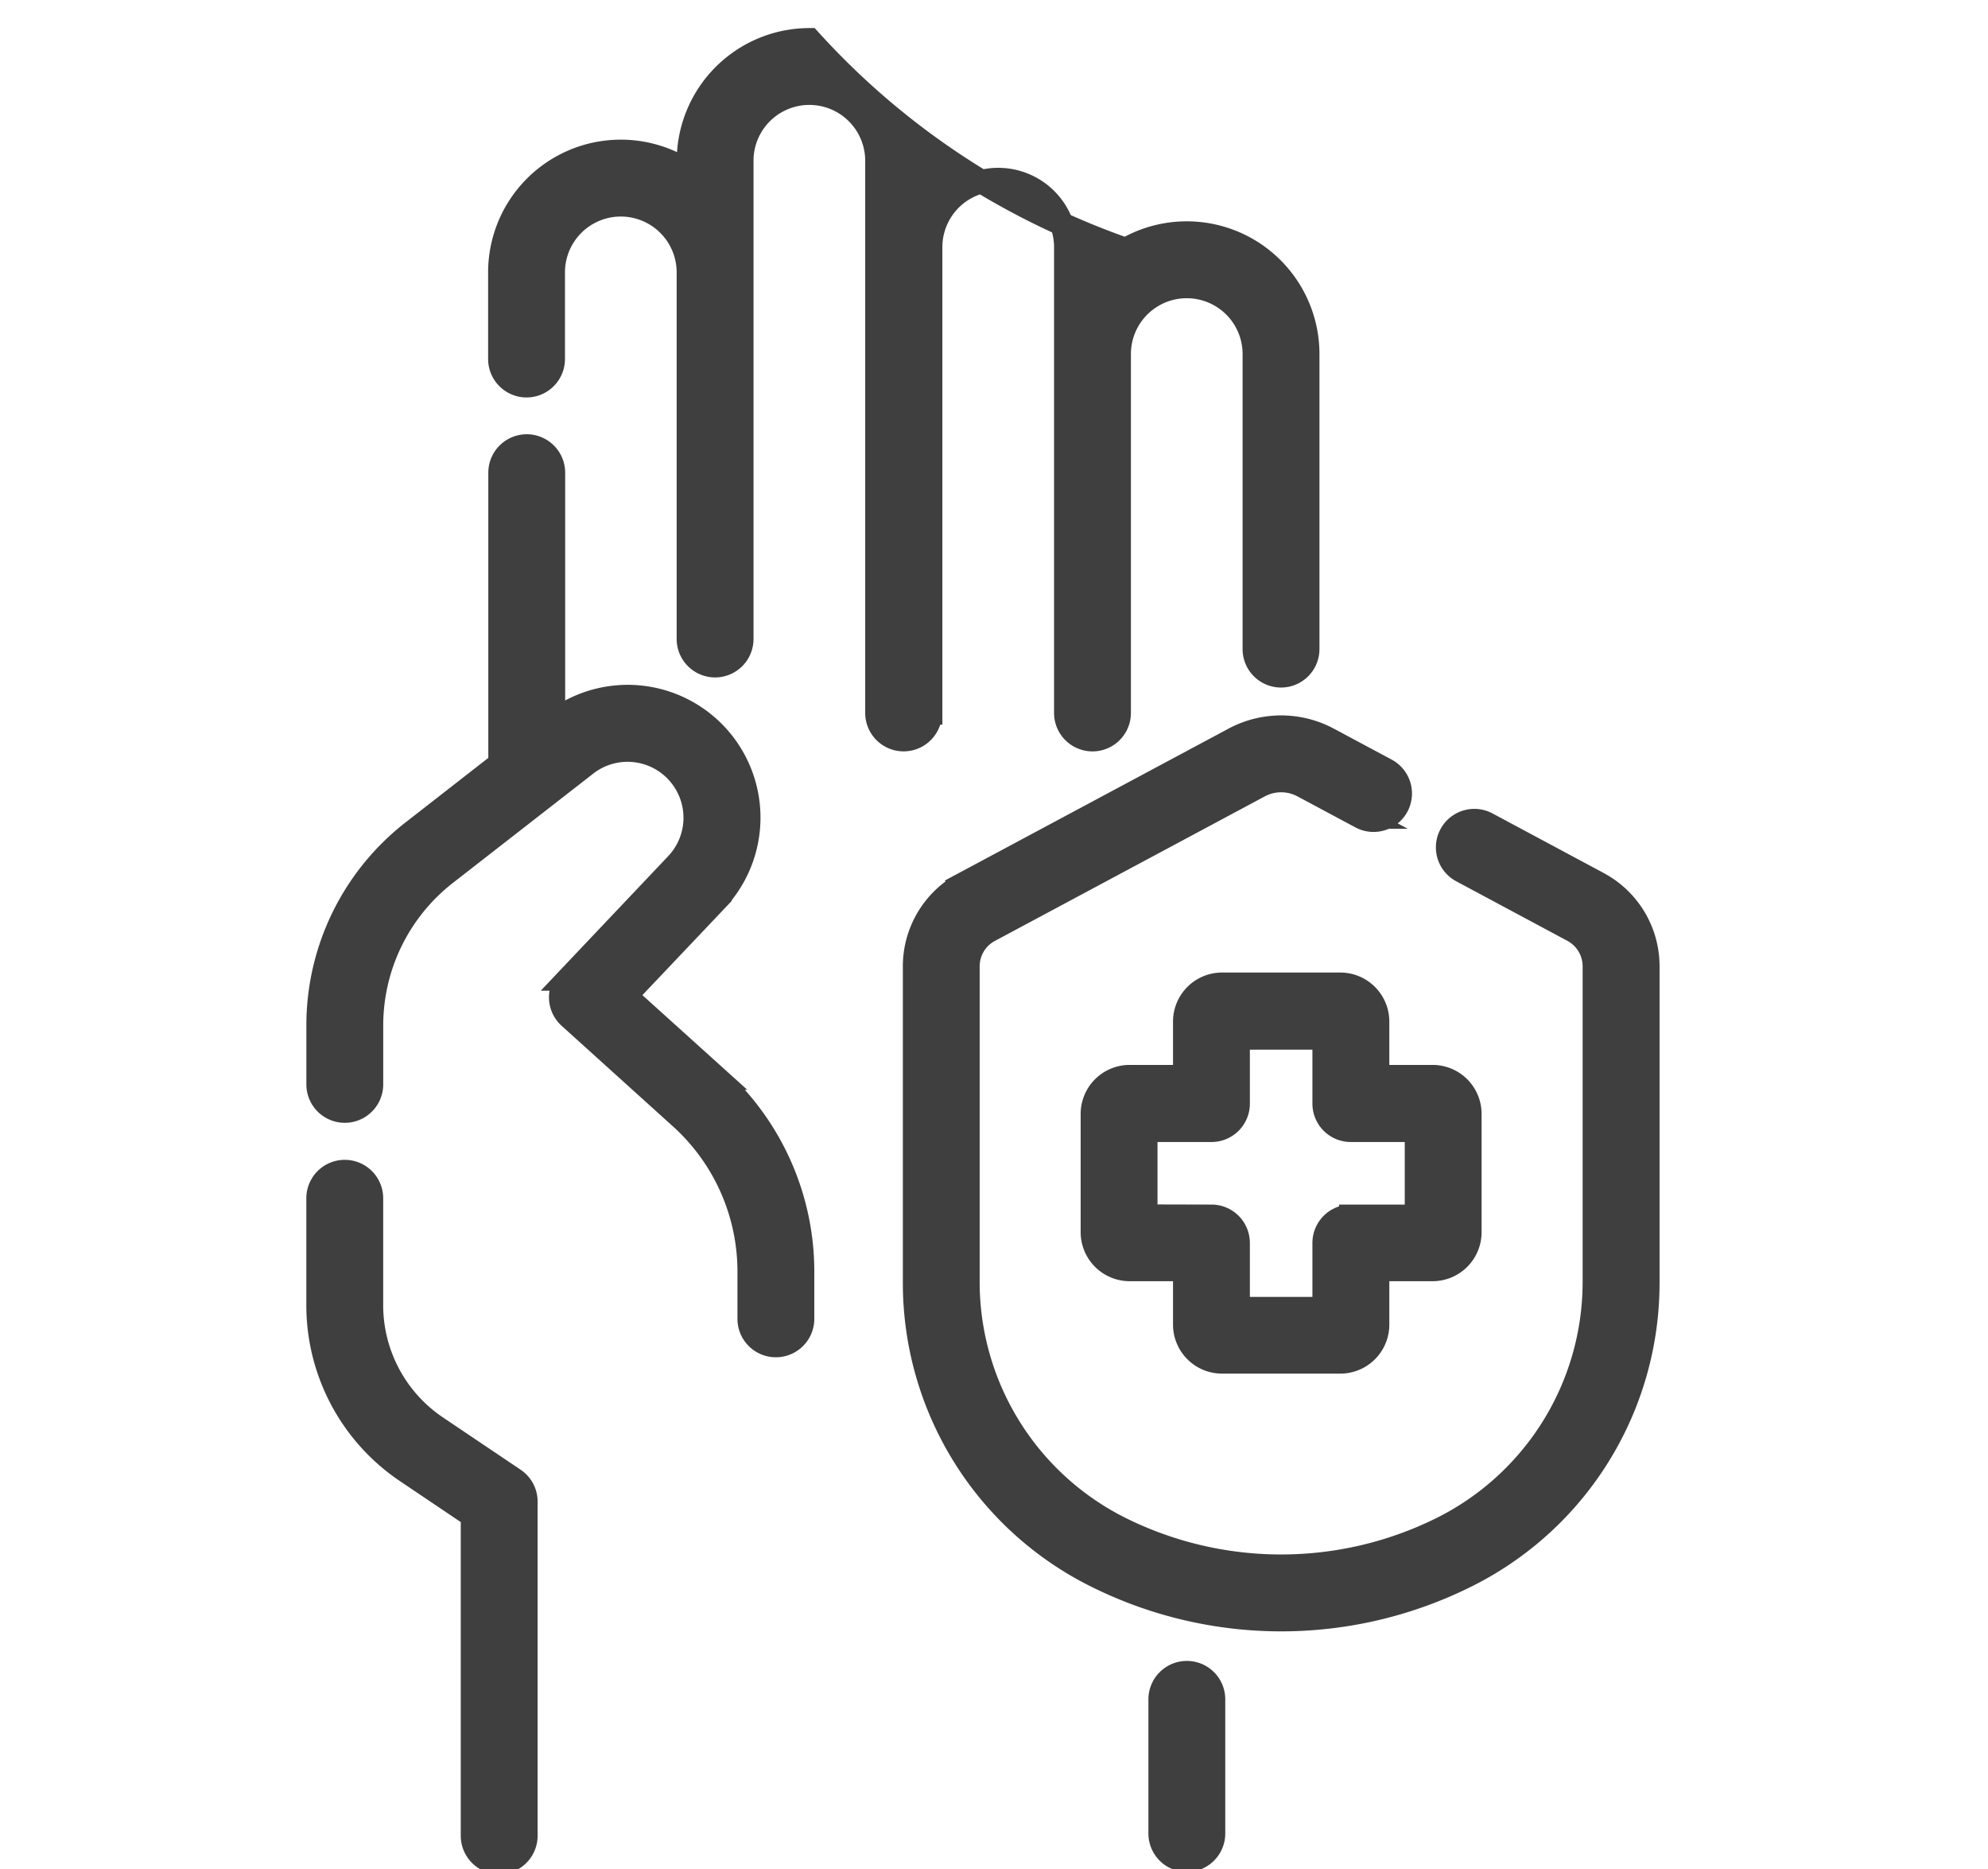
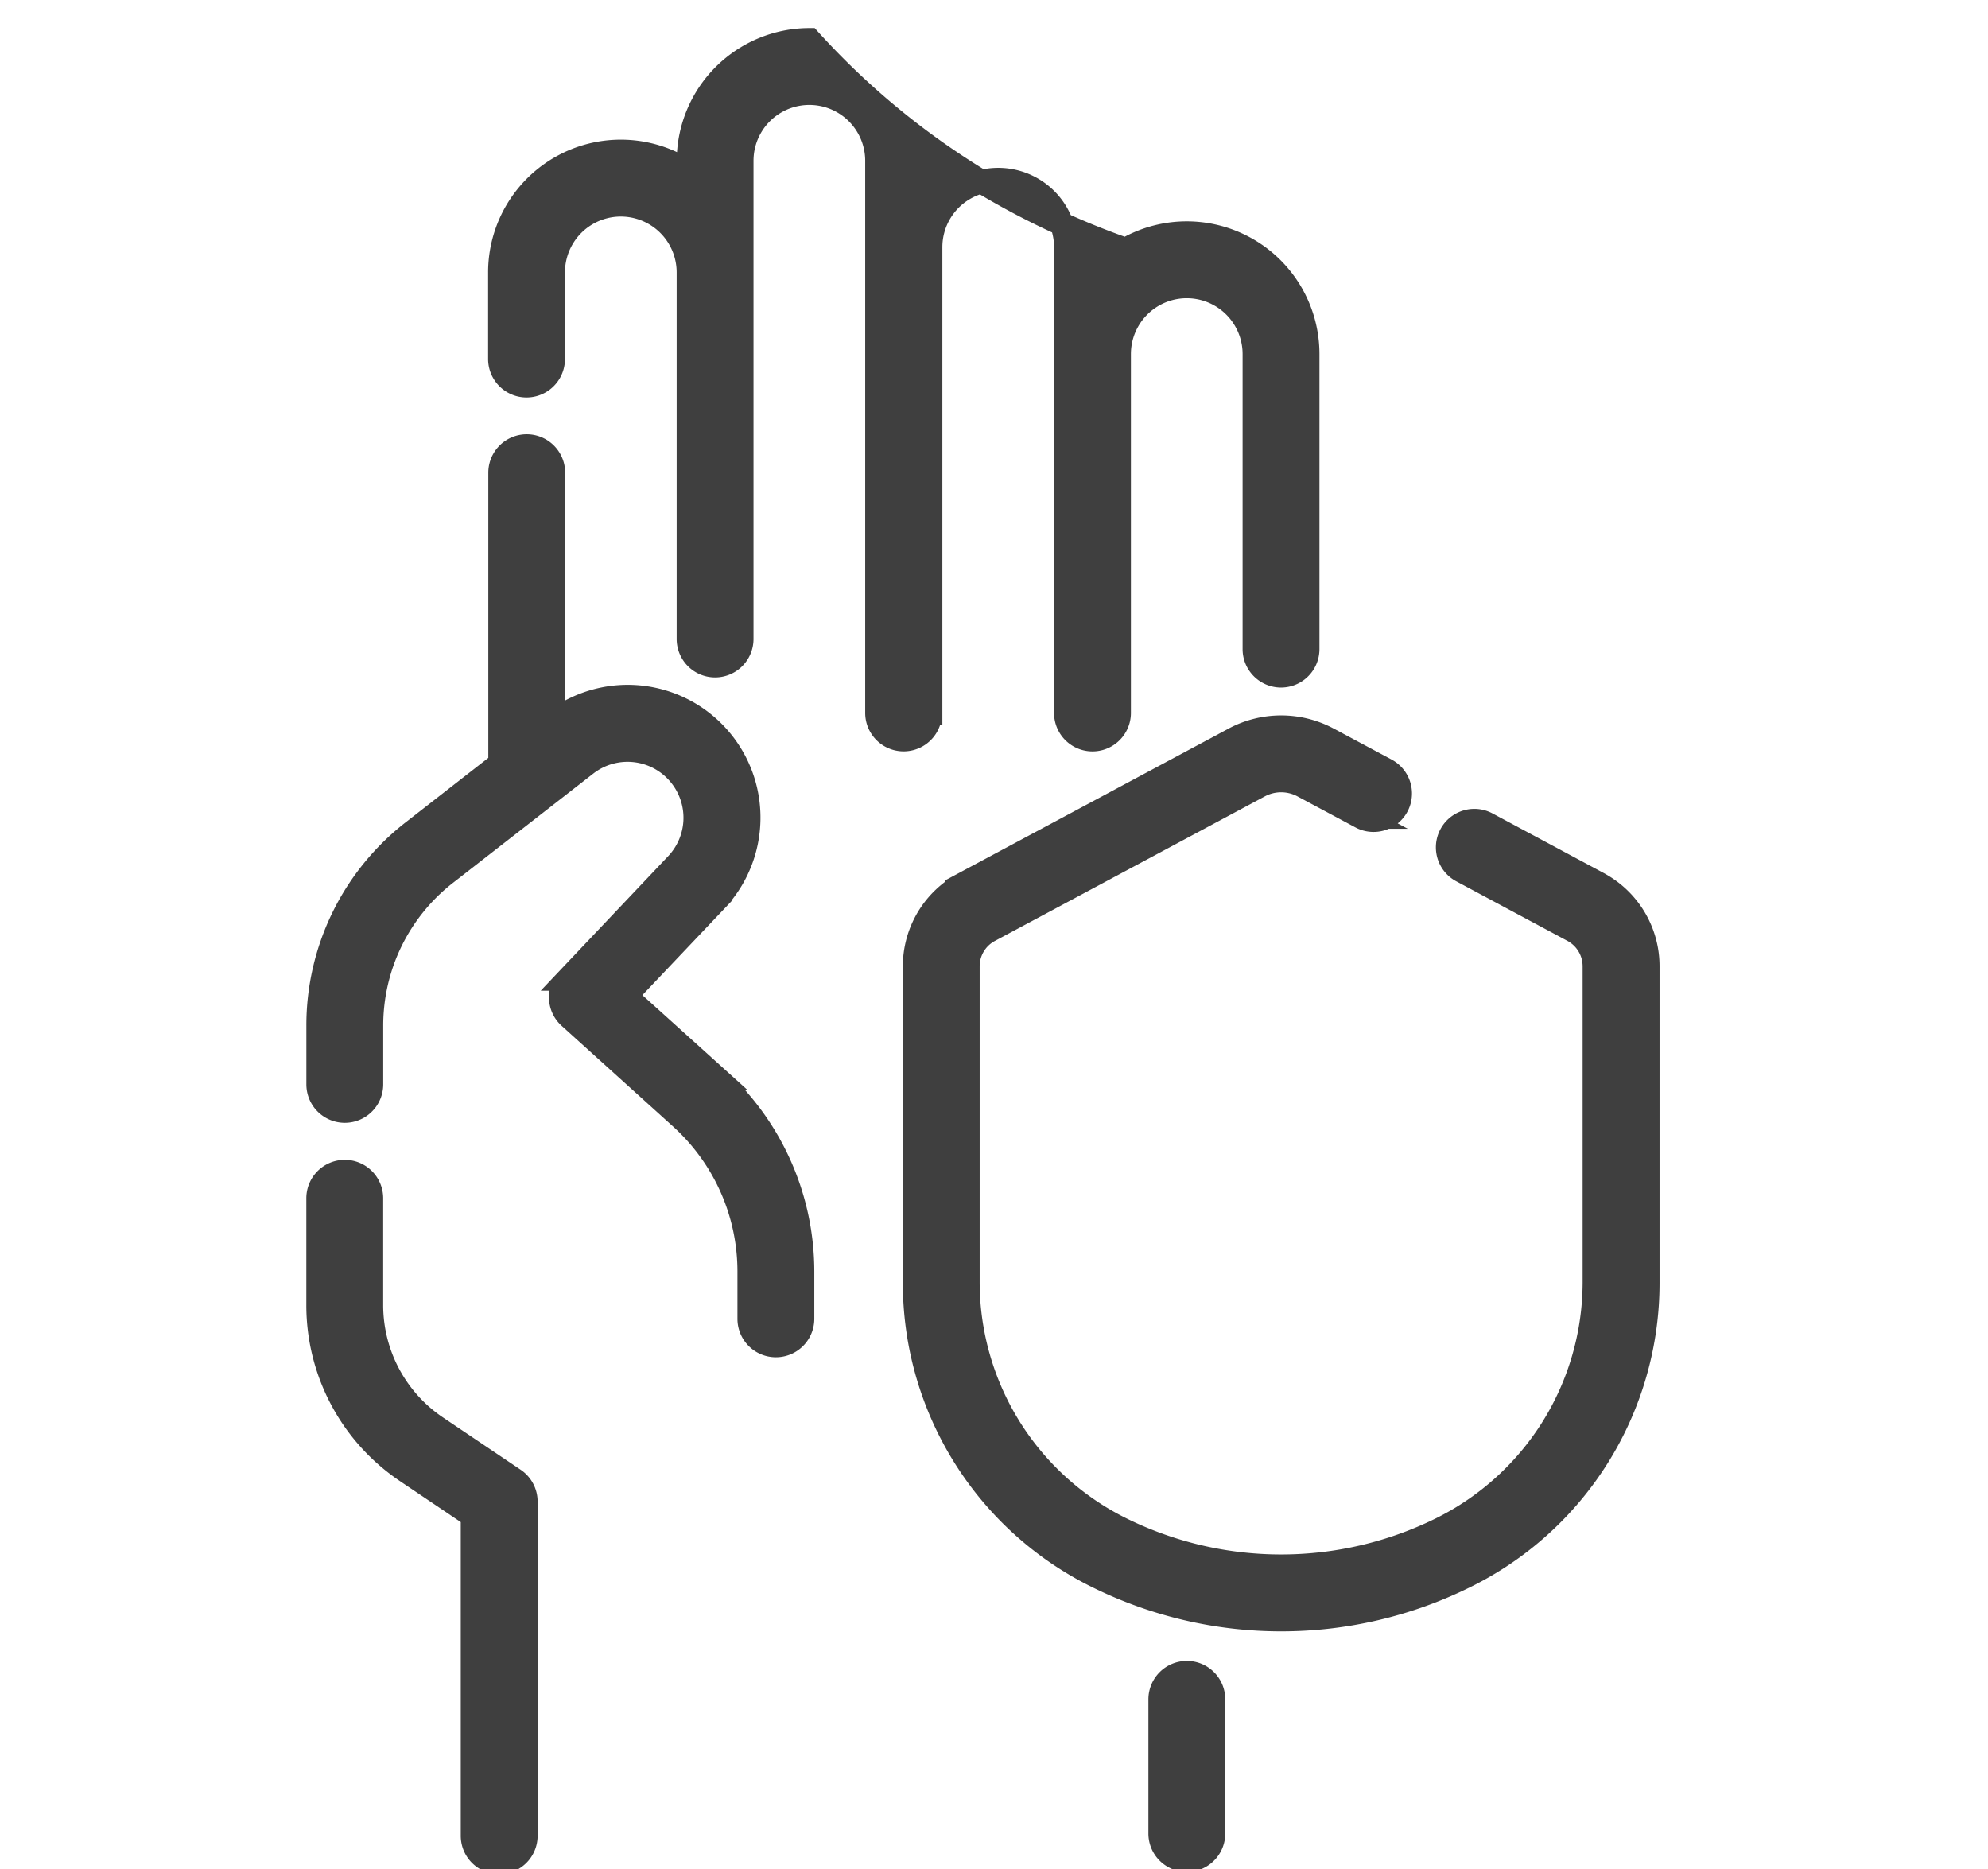
<svg xmlns="http://www.w3.org/2000/svg" width="50" height="47" viewBox="0 0 50 47">
  <defs>
    <clipPath id="clip-path">
      <rect id="矩形_254" data-name="矩形 254" width="50" height="47" transform="translate(3332 1958)" fill="#fff" />
    </clipPath>
  </defs>
  <g id="组_2614" data-name="组 2614" transform="translate(-3332 -1958)">
    <g id="蒙版组_15" data-name="蒙版组 15" clip-path="url(#clip-path)">
      <g id="组_2613" data-name="组 2613" transform="translate(3340 1959)">
        <g id="组_2354" data-name="组 2354">
          <path id="路径_54" data-name="路径 54" d="M1661.011,658.394V646.682a1.7,1.7,0,1,1,3.4,0v11.713a.671.671,0,1,0,1.342,0V649.37a1.7,1.7,0,1,1,3.4,0v7.419a.671.671,0,0,0,1.342,0V649.37a3.042,3.042,0,0,0-4.744-2.522v-.166a19.327,19.327,0,0,1-7.787-5.215,3.046,3.046,0,0,0-3.043,3.043v.284a3.042,3.042,0,0,0-4.744,2.522v2.178a.671.671,0,1,0,1.342,0v-2.178a1.7,1.7,0,0,1,3.4,0v9.219a.672.672,0,0,0,.671.671h0a.671.671,0,0,0,.671-.671V644.509a1.7,1.7,0,1,1,3.4,0v13.885a.671.671,0,0,0,1.342,0Z" transform="translate(-1645.605 -641.466)" fill="#3f3f3f" stroke="#3f3f3f" stroke-miterlimit="10" stroke-width="0.591" />
          <path id="路径_55" data-name="路径 55" d="M1651.92,669.058l-1.955-1.316a3.7,3.7,0,0,1-1.633-3.07v-2.686a.671.671,0,1,0-1.342,0v2.686a5.034,5.034,0,0,0,2.226,4.183l1.658,1.117v8.045a.671.671,0,1,0,1.342,0v-8.4A.67.67,0,0,0,1651.92,669.058Z" transform="translate(-1646.99 -632.853)" fill="#3f3f3f" stroke="#3f3f3f" stroke-miterlimit="10" stroke-width="0.591" />
          <path id="路径_56" data-name="路径 56" d="M1657.017,664.484l-2.293-2.069,2.26-2.383a3.044,3.044,0,0,0-4.075-4.5v-6.271a.671.671,0,1,0-1.342,0v7.316l-2.181,1.7a6.172,6.172,0,0,0-2.395,4.9v1.466a.671.671,0,1,0,1.342,0V663.18a4.845,4.845,0,0,1,1.877-3.845l3.519-2.74a1.7,1.7,0,0,1,2.416.336,1.7,1.7,0,0,1-.136,2.177l-2.732,2.884a.67.67,0,0,0,.037.959l2.8,2.53a5.214,5.214,0,0,1,1.719,3.866v1.192a.671.671,0,1,0,1.342,0v-1.192a6.564,6.564,0,0,0-2.162-4.863Z" transform="translate(-1646.99 -638.374)" fill="#3f3f3f" stroke="#3f3f3f" stroke-miterlimit="10" stroke-width="0.591" />
          <path id="路径_57" data-name="路径 57" d="M1662.43,670.1a.671.671,0,0,0-.671.671v3.373a.671.671,0,1,0,1.342,0v-3.373A.67.67,0,0,0,1662.43,670.1Z" transform="translate(-1640.58 -629.037)" fill="#3f3f3f" stroke="#3f3f3f" stroke-miterlimit="10" stroke-width="0.591" />
          <path id="路径_58" data-name="路径 58" d="M1674.643,657.449l-2.8-1.5a.672.672,0,0,0-.634,1.185l2.8,1.5a1.022,1.022,0,0,1,.541.9V667.5a6.929,6.929,0,0,1-3.862,6.186,9.085,9.085,0,0,1-8.032,0,6.929,6.929,0,0,1-3.862-6.186v-7.964a1.019,1.019,0,0,1,.541-.9l6.787-3.634a1.167,1.167,0,0,1,1.1,0l1.457.78a.671.671,0,0,0,.634-1.183l-1.457-.78a2.508,2.508,0,0,0-2.367,0l-6.787,3.634a2.36,2.36,0,0,0-1.249,2.085V667.5a8.229,8.229,0,0,0,4.615,7.392,10.423,10.423,0,0,0,9.211,0,8.229,8.229,0,0,0,4.615-7.392v-7.964a2.36,2.36,0,0,0-1.249-2.085Z" transform="translate(-1642.45 -636.236)" fill="#3f3f3f" stroke="#3f3f3f" stroke-miterlimit="10" stroke-width="0.591" />
-           <path id="路径_59" data-name="路径 59" d="M1663.83,667.524h2.976a.937.937,0,0,0,.937-.936V665.2h1.385a.937.937,0,0,0,.936-.936v-2.976a.937.937,0,0,0-.936-.936h-1.385v-1.387a.938.938,0,0,0-.937-.936h-2.976a.938.938,0,0,0-.936.936v1.387h-1.387a.937.937,0,0,0-.936.936v2.976a.938.938,0,0,0,.936.936h1.387v1.385A.937.937,0,0,0,1663.83,667.524Zm-1.917-3.664V661.7h1.652a.67.67,0,0,0,.671-.671v-1.652h2.164v1.652a.67.67,0,0,0,.671.671h1.651v2.164h-1.651a.67.67,0,0,0-.671.671v1.651h-2.164v-1.651a.67.67,0,0,0-.671-.671Z" transform="translate(-1641.096 -634.277)" fill="#3f3f3f" stroke="#3f3f3f" stroke-miterlimit="10" stroke-width="0.591" />
        </g>
      </g>
    </g>
  </g>
</svg>